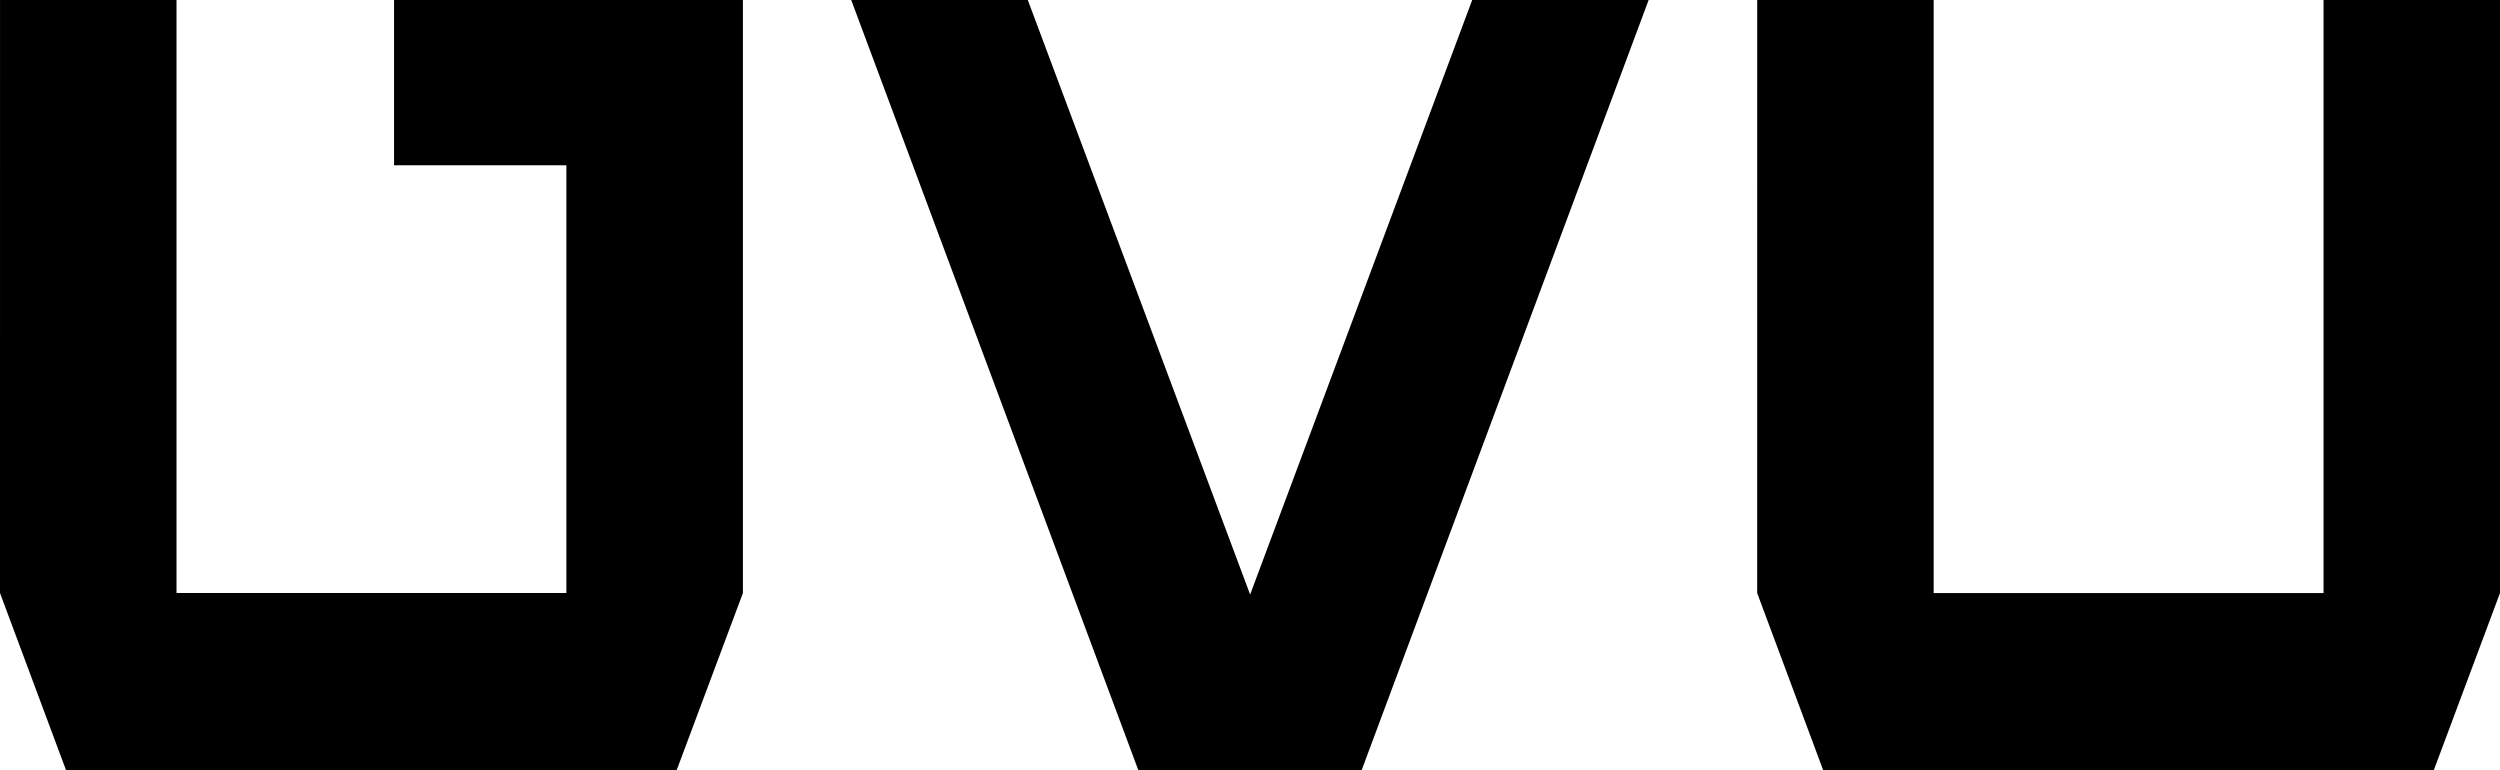
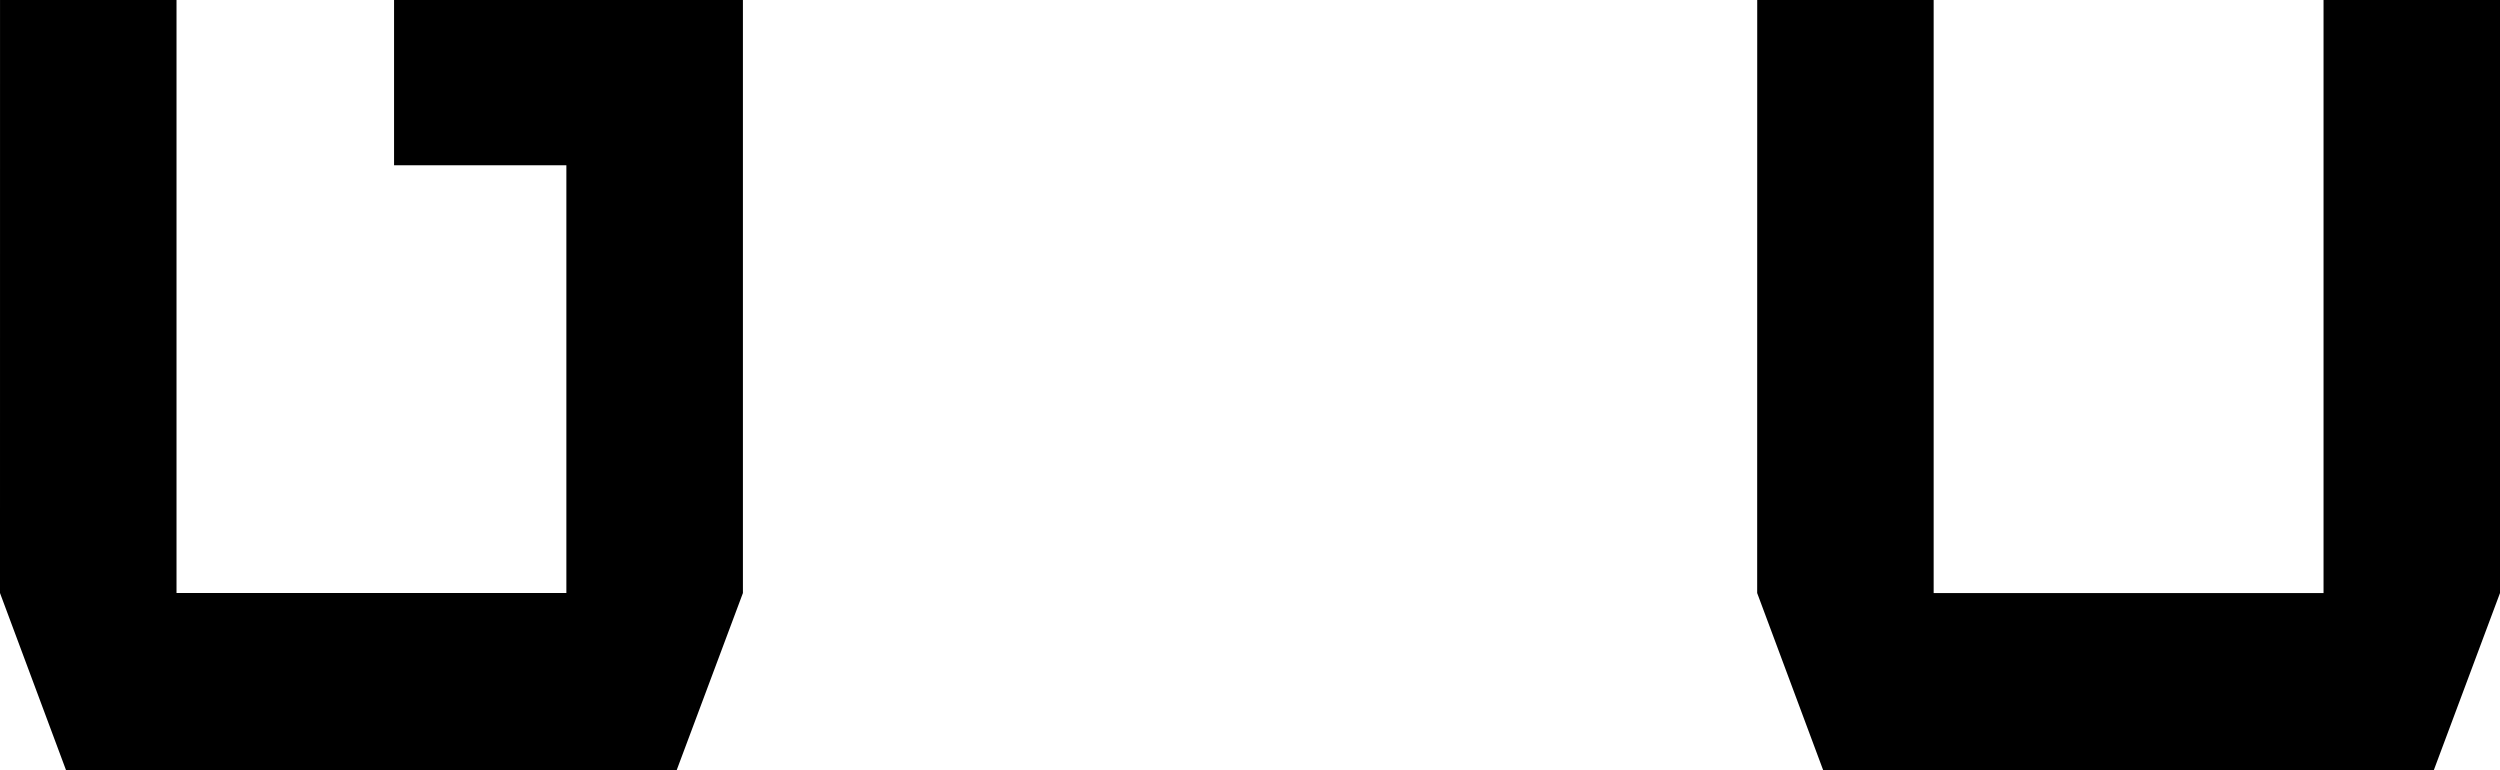
<svg xmlns="http://www.w3.org/2000/svg" version="1.1" width="832.587" height="256.543" viewBox="0 0 832.587 256.543">
  <g transform="translate(0,-0.004)">
-     <path d="M 490.296,0.004 416.339,198.005 342.291,0.004 H 283.485 L 379.12,256.547 h 74.337 L 549.055,0.004 h -58.759" />
    <path d="M 22.002,256.523 H 225.343 L 247.417,197.504 V 0.007 H 131.235 V 55.047 h 57.386 V 197.504 H 58.786 V 0.007 H 0.009 L 0,197.504 22.002,256.523" />
    <path d="m 773.819,197.505 h -129.844 V 0.008 h -58.76 l -0.017,197.497 21.993,59.018 h 203.34 l 22.056,-59.018 V 0.008 h -58.768 V 197.505" />
  </g>
</svg>